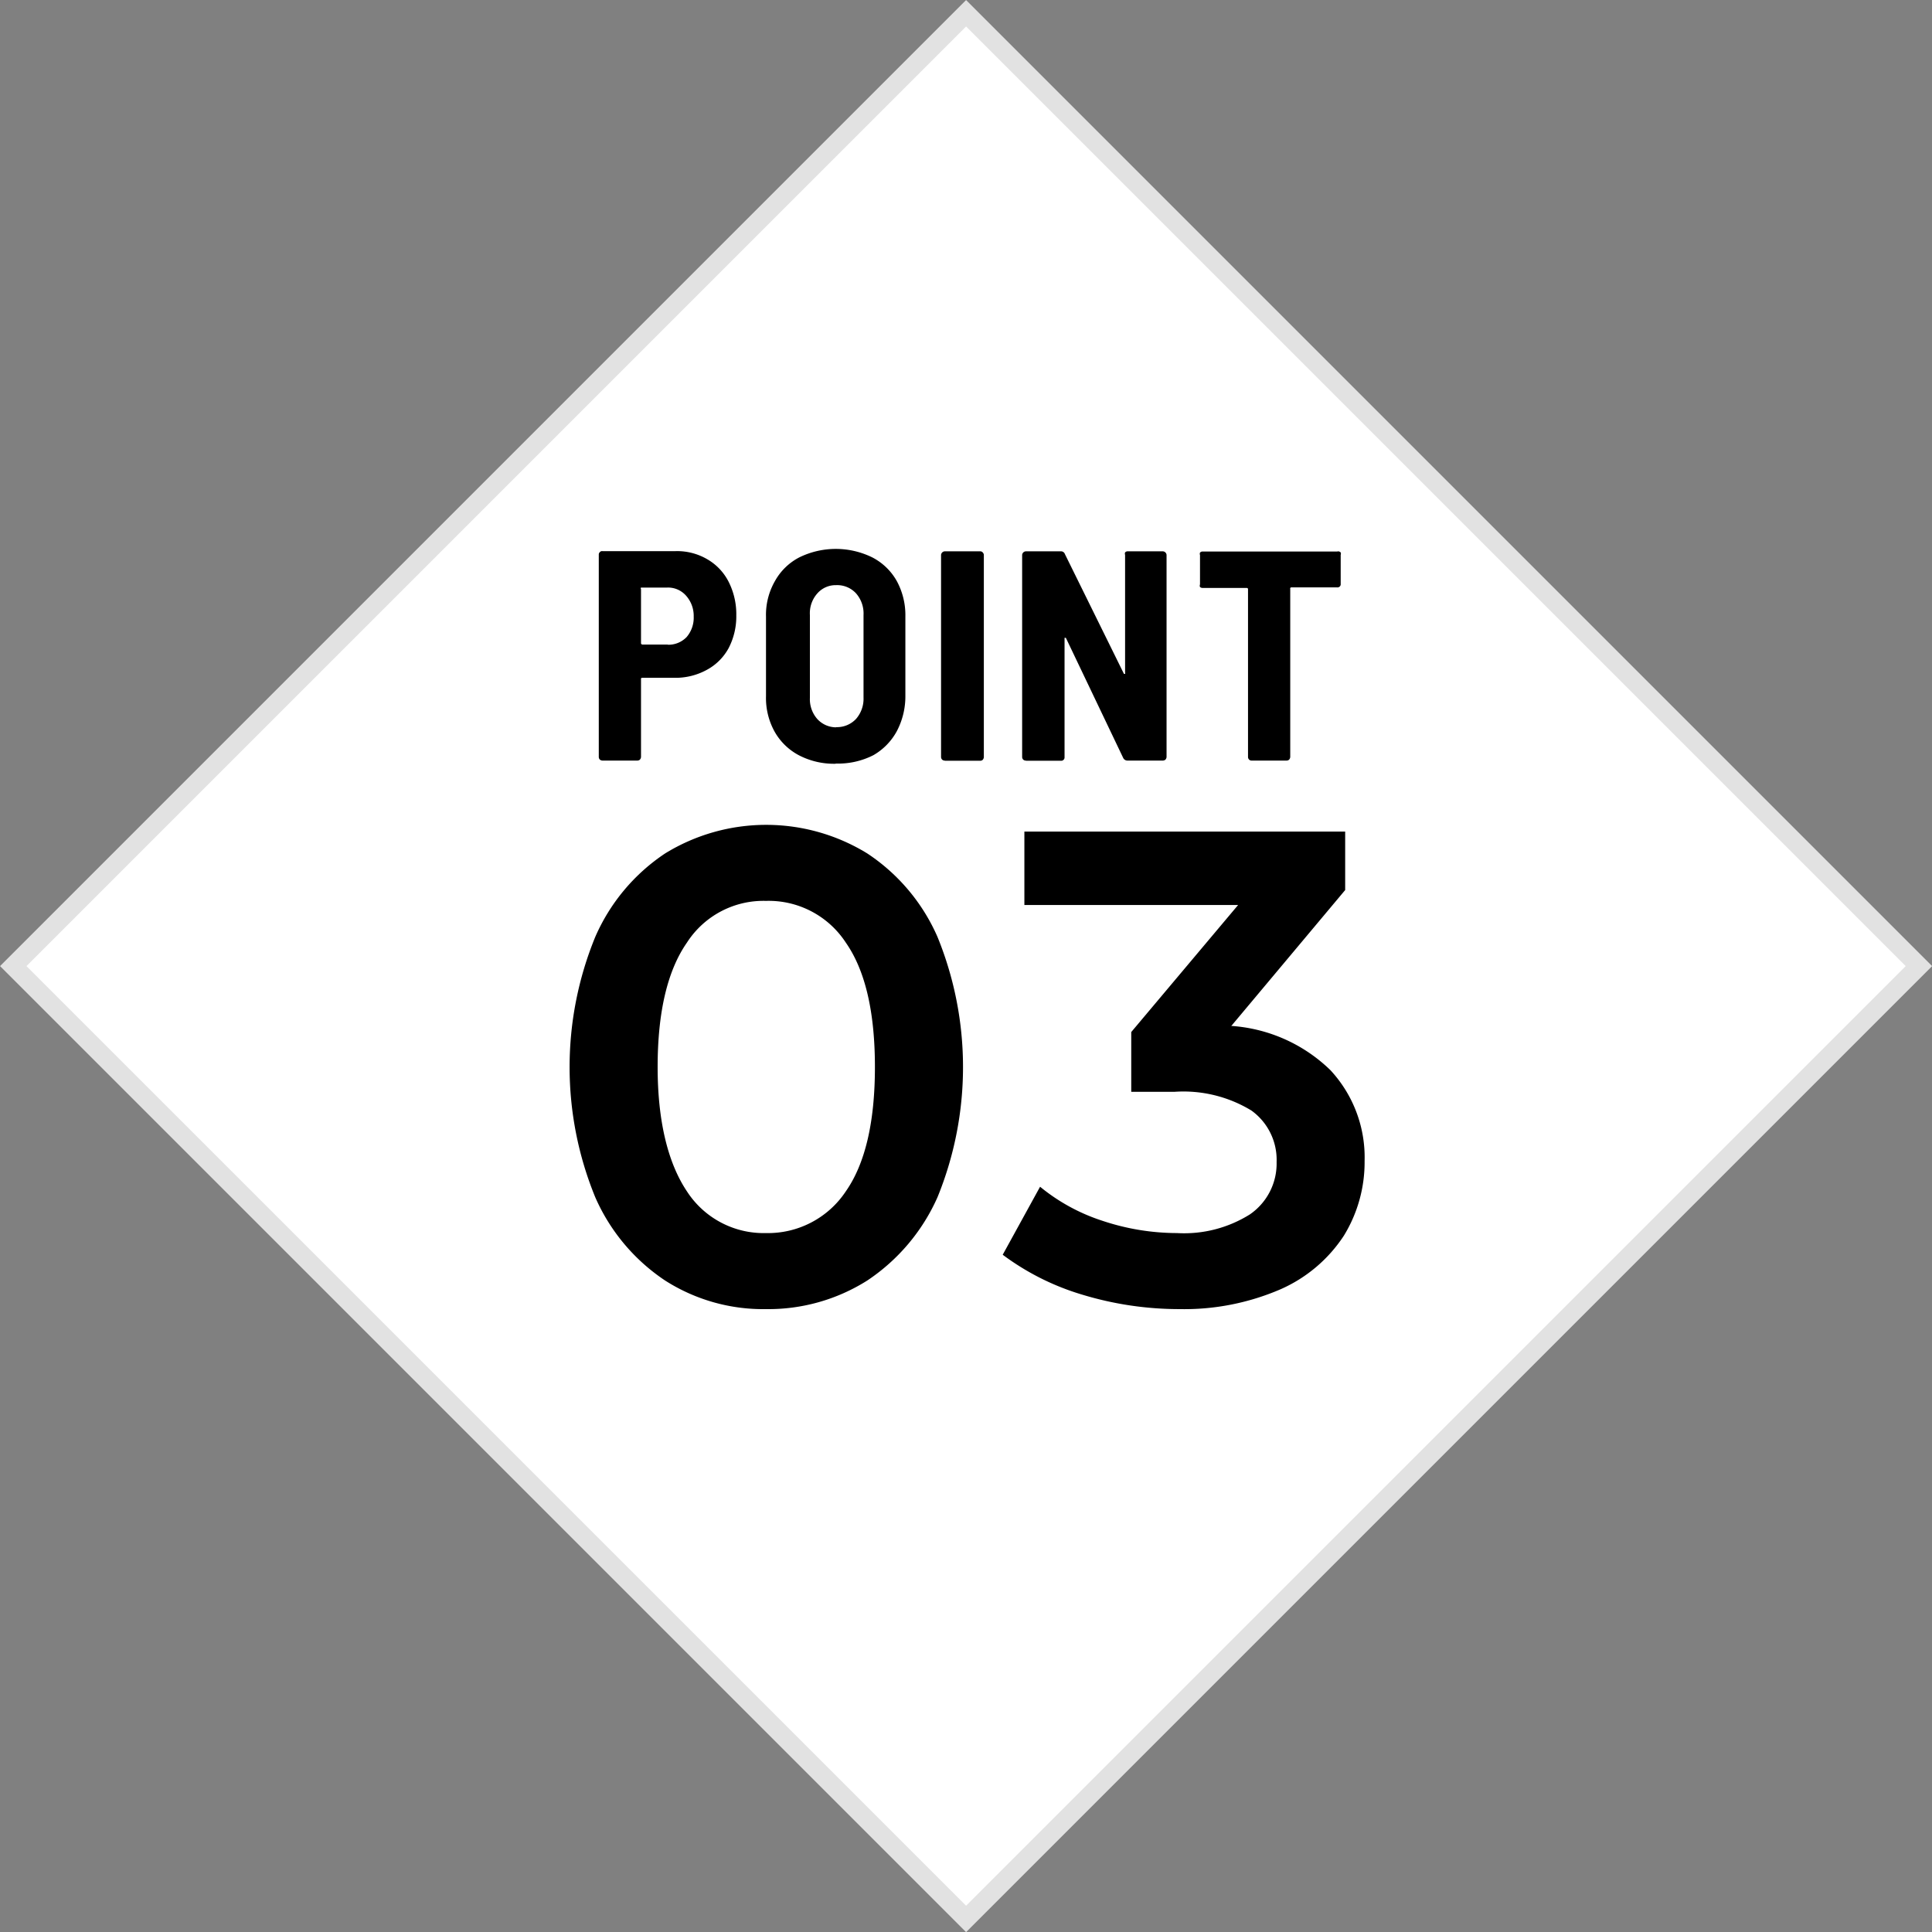
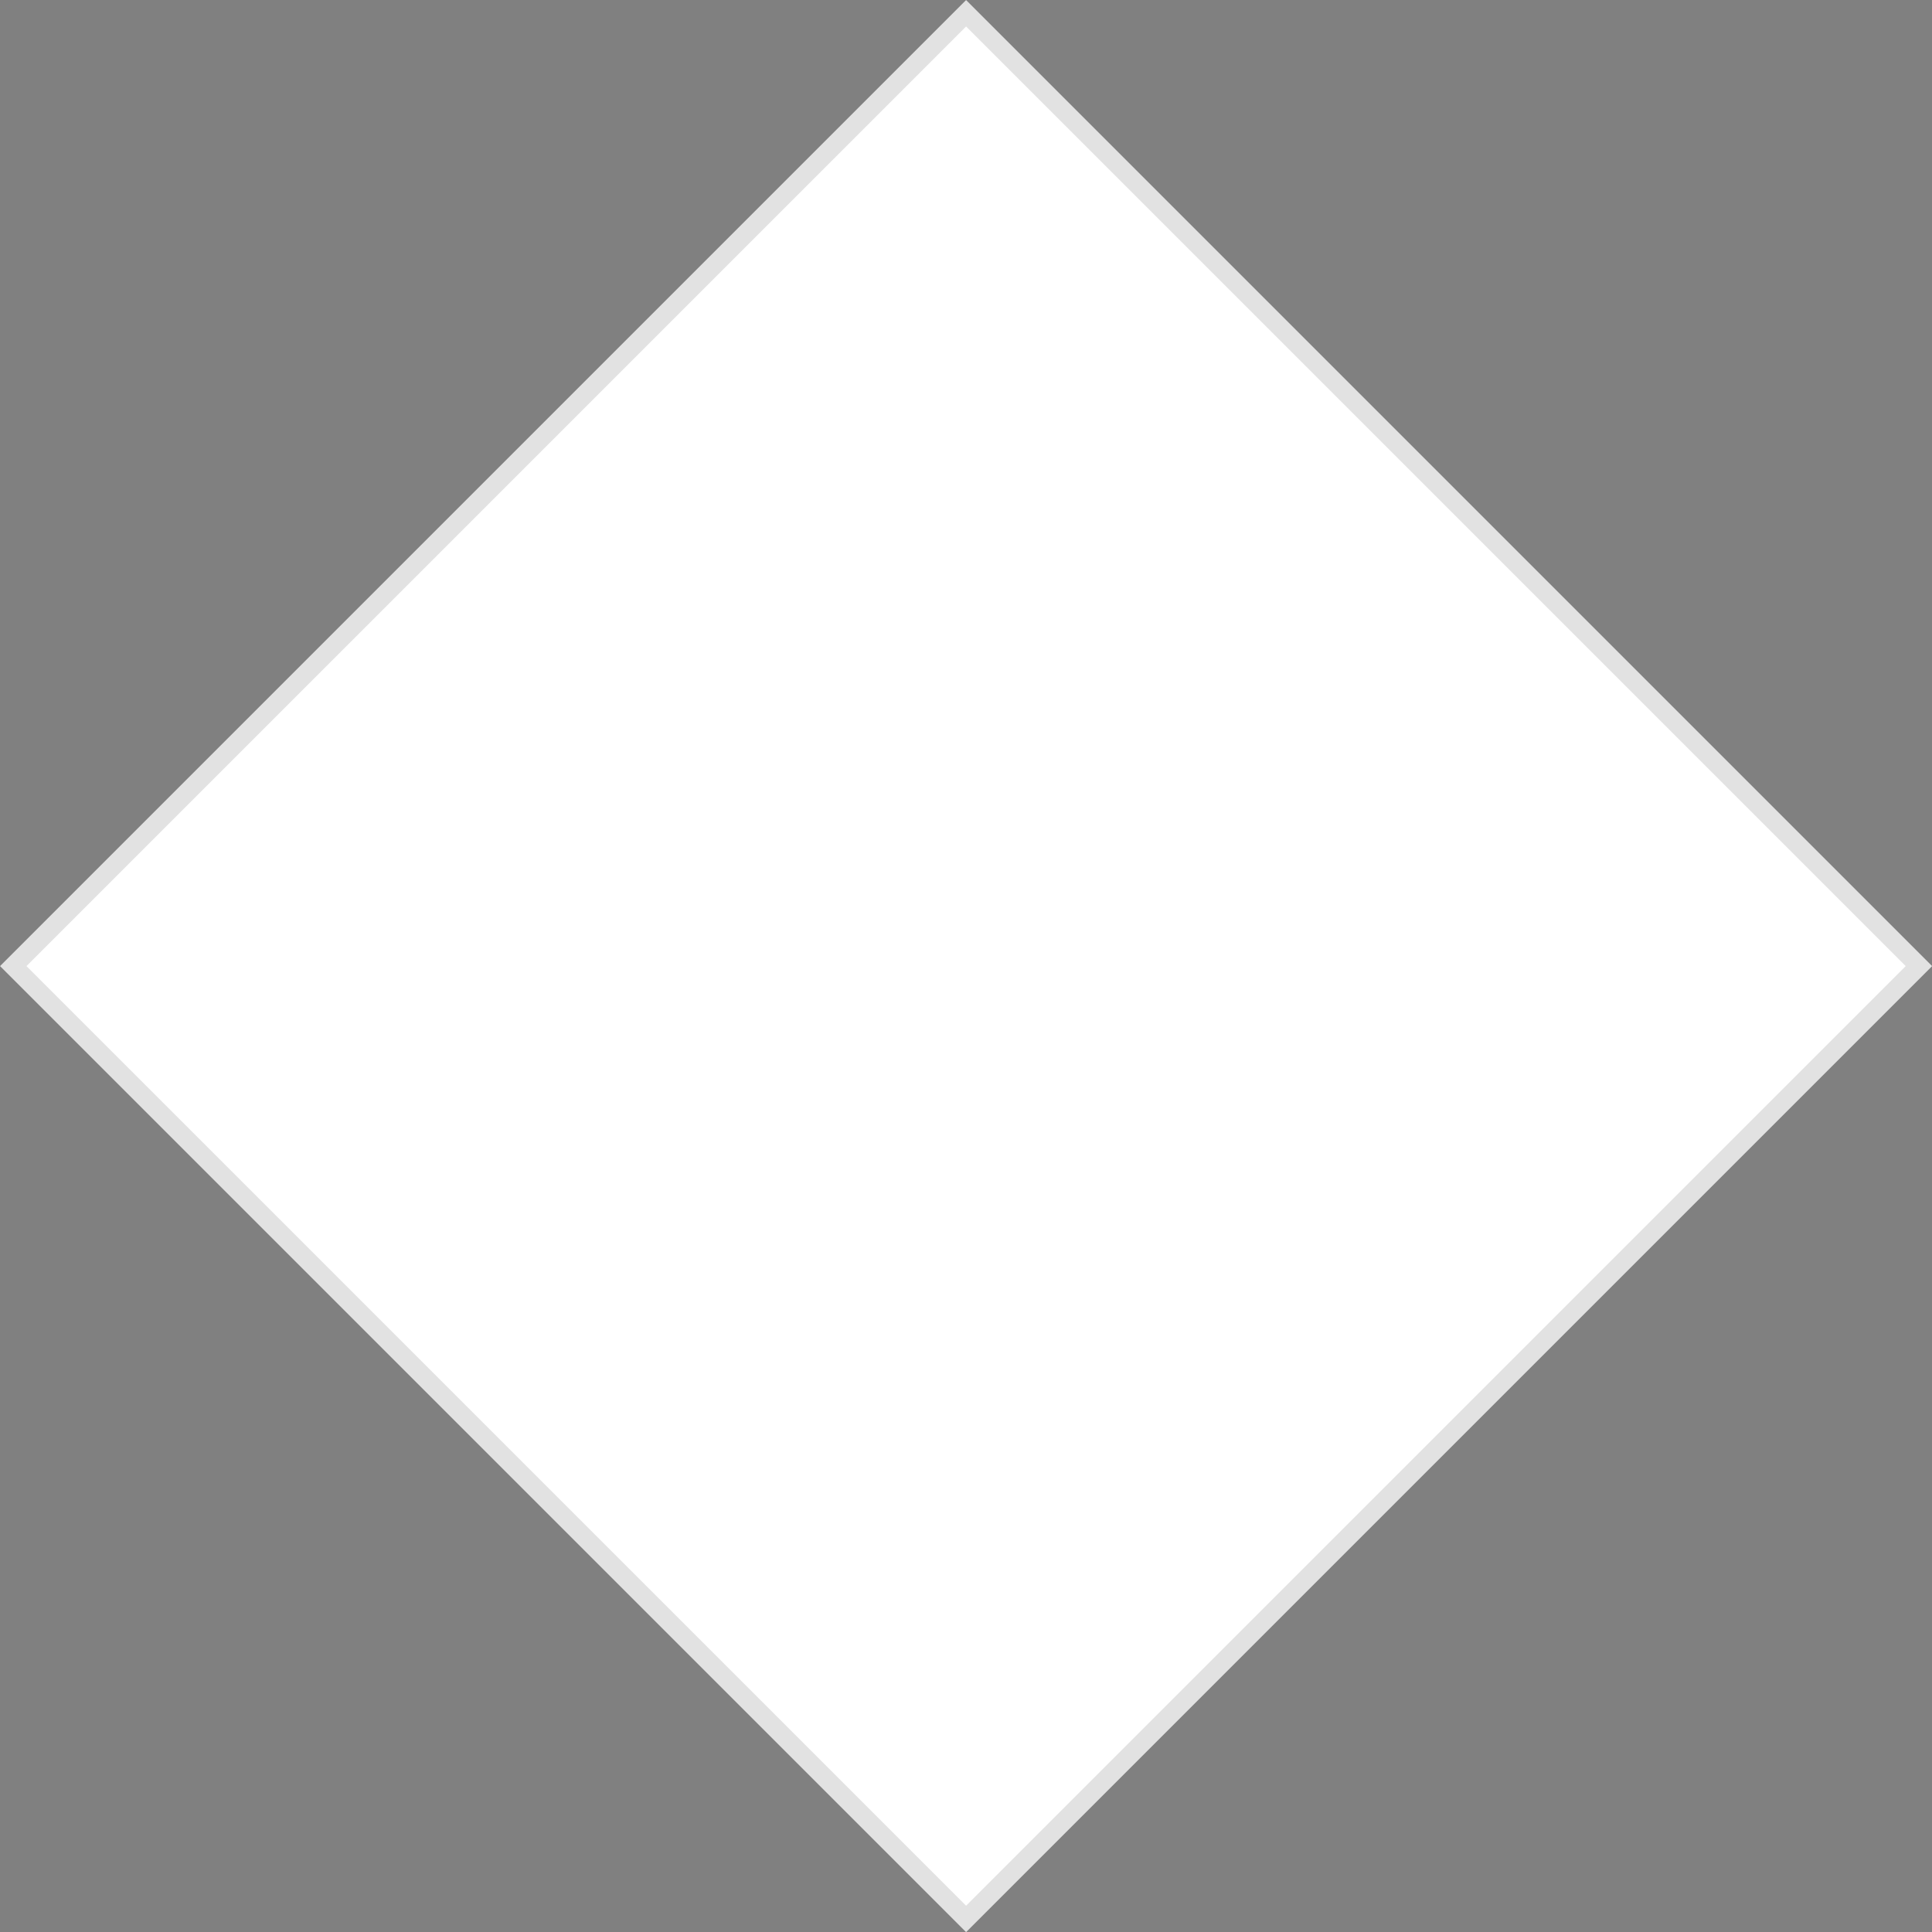
<svg xmlns="http://www.w3.org/2000/svg" viewBox="0 0 103.41 103.42">
  <rect x="0" y="0" width="103.41" height="103.42" fill="#808080" stroke="none" />
  <defs>
    <style>.cls-1{fill:#fff;stroke:#e2e2e2;}.cls-1,.cls-2{fill-rule:evenodd;}</style>
  </defs>
  <title>p3</title>
  <g id="レイヤー_2" data-name="レイヤー 2">
    <g id="p1.svg">
      <path id="長方形_528_のコピー_5" data-name="長方形 528 のコピー 5" class="cls-1" d="M51.71.71l51,51-51,51-51-51Z" />
-       <path id="v" class="cls-2" d="M36.12,29.5H32.25a.15.15,0,0,0-.14.05.17.17,0,0,0-.06.14V40.52a.2.2,0,0,0,.06.14.24.24,0,0,0,.14.05h1.87a.21.21,0,0,0,.13-.05.25.25,0,0,0,.06-.14V36.36a.06.06,0,0,1,.06-.08h1.75a3.48,3.48,0,0,0,1.7-.42A2.88,2.88,0,0,0,39,34.69a3.67,3.67,0,0,0,.41-1.75,3.84,3.84,0,0,0-.41-1.8,2.92,2.92,0,0,0-1.15-1.21,3.19,3.19,0,0,0-1.7-.43Zm-.37,5H34.39a.08.08,0,0,1-.08-.07h0V31.53a.06.06,0,0,1,0-.08h1.39a1.28,1.28,0,0,1,1,.41A1.62,1.62,0,0,1,37.13,33a1.59,1.59,0,0,1-.38,1.1,1.35,1.35,0,0,1-1,.41Zm9,6.37a4.16,4.16,0,0,0,2-.45A3.29,3.29,0,0,0,48,39.14a4,4,0,0,0,.46-1.9V33A3.82,3.82,0,0,0,48,31.1a3.17,3.17,0,0,0-1.32-1.27,4.43,4.43,0,0,0-3.89,0,3.14,3.14,0,0,0-1.31,1.27A3.62,3.62,0,0,0,41,33v4.26a3.71,3.71,0,0,0,.46,1.9,3.21,3.21,0,0,0,1.31,1.27,4.07,4.07,0,0,0,1.94.45Zm0-1.94a1.37,1.37,0,0,1-1-.44,1.6,1.6,0,0,1-.4-1.14V32.92a1.59,1.59,0,0,1,.4-1.16,1.3,1.3,0,0,1,1-.44,1.37,1.37,0,0,1,1.07.44,1.63,1.63,0,0,1,.4,1.16v4.42a1.64,1.64,0,0,1-.4,1.14,1.4,1.4,0,0,1-1.07.44Zm5.84,1.79h1.88a.21.21,0,0,0,.13-.05.25.25,0,0,0,.06-.14V29.7a.2.2,0,0,0-.06-.13.16.16,0,0,0-.13-.06H50.56a.21.21,0,0,0-.19.19V40.52a.2.2,0,0,0,.06.14.19.19,0,0,0,.13.05Zm4.34,0h1.86a.18.18,0,0,0,.19-.16v0l0-6.35s0-.07,0-.07,0,0,.07,0l3.07,6.43a.25.25,0,0,0,.22.14h1.91a.24.24,0,0,0,.13-.05.25.25,0,0,0,.06-.14V29.7a.21.21,0,0,0-.19-.19H60.36a.17.17,0,0,0-.14.06.19.19,0,0,0,0,.13V36a.11.11,0,0,1,0,.07s0,0-.06,0L57,29.66a.22.22,0,0,0-.23-.15H54.9a.21.21,0,0,0-.19.19V40.52a.2.2,0,0,0,.06.14.19.19,0,0,0,.13.05Zm16.64-11.2h-7.2a.17.17,0,0,0-.14.06.19.19,0,0,0,0,.13v1.57a.19.19,0,0,0,0,.14.22.22,0,0,0,.14.05h2.35a.07.07,0,0,1,.08.05v9a.2.2,0,0,0,.06.14.19.19,0,0,0,.13.05h1.88a.21.21,0,0,0,.13-.05.25.25,0,0,0,.06-.14v-9a.06.06,0,0,1,.06-.08h2.45a.17.17,0,0,0,.19-.19V29.7a.19.19,0,0,0,0-.13.2.2,0,0,0-.14-.06ZM41,70.07a9.91,9.91,0,0,0,5.42-1.53,10.45,10.45,0,0,0,3.76-4.46,18.45,18.45,0,0,0,0-13.93,10.29,10.29,0,0,0-3.76-4.47,10.33,10.33,0,0,0-10.82,0,10.31,10.31,0,0,0-3.74,4.47,18.36,18.36,0,0,0,0,13.93,10.34,10.34,0,0,0,3.74,4.46A9.74,9.74,0,0,0,41,70.07ZM41,66a4.89,4.89,0,0,1-4.23-2.23c-1-1.49-1.57-3.71-1.57-6.66s.53-5.17,1.57-6.66A4.87,4.87,0,0,1,41,48.22a4.93,4.93,0,0,1,4.27,2.23q1.56,2.23,1.56,6.66t-1.56,6.66A5,5,0,0,1,41,66Zm24.9-11.08L72,47.64V44.51H54.83v3.93H66.27l-5.72,6.8v3.2h2.3a7,7,0,0,1,4.13,1,3.25,3.25,0,0,1,1.35,2.76A3.3,3.3,0,0,1,66.9,65,6.63,6.63,0,0,1,63,66a12.64,12.64,0,0,1-4-.66,10.2,10.2,0,0,1-3.33-1.82l-2,3.64a13.6,13.6,0,0,0,4.27,2.14,17.89,17.89,0,0,0,5.2.77A13,13,0,0,0,68.56,69a7.81,7.81,0,0,0,3.37-2.86,7.52,7.52,0,0,0,1.11-4,6.86,6.86,0,0,0-1.83-4.86,8.43,8.43,0,0,0-5.33-2.37Z" />
    </g>
  </g>
</svg>